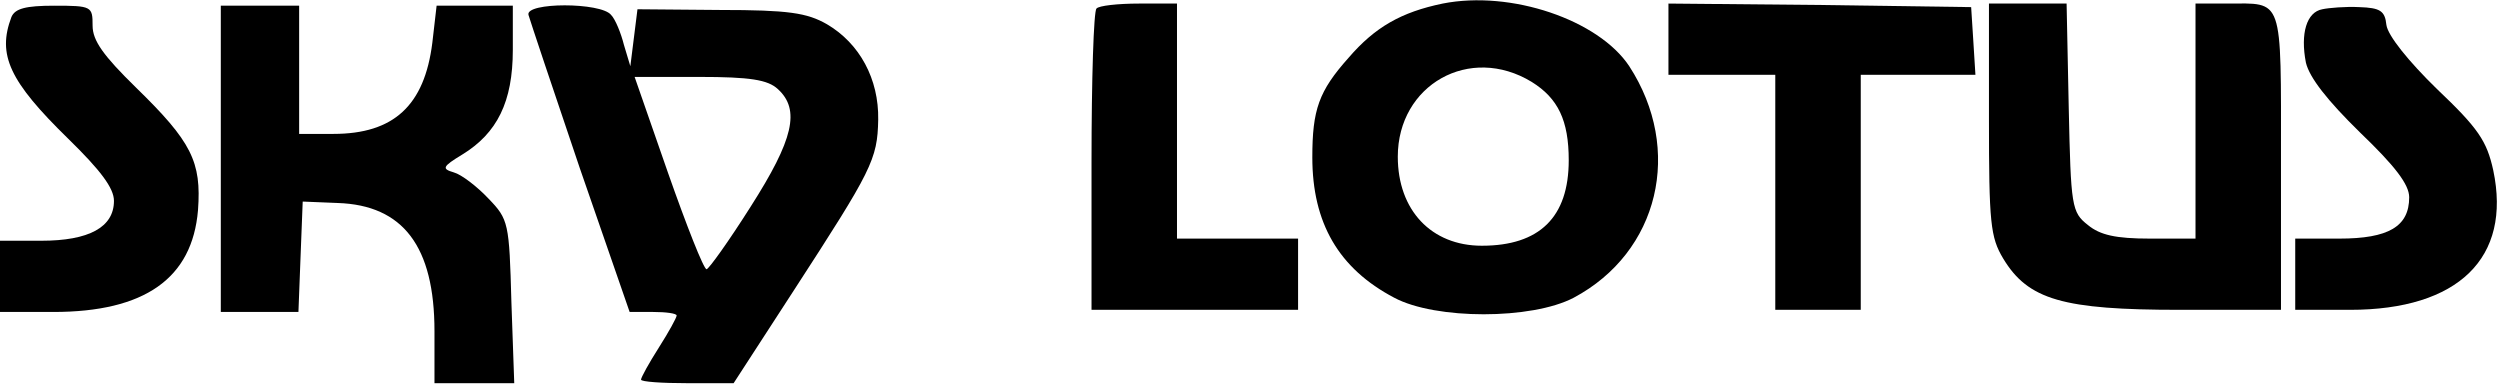
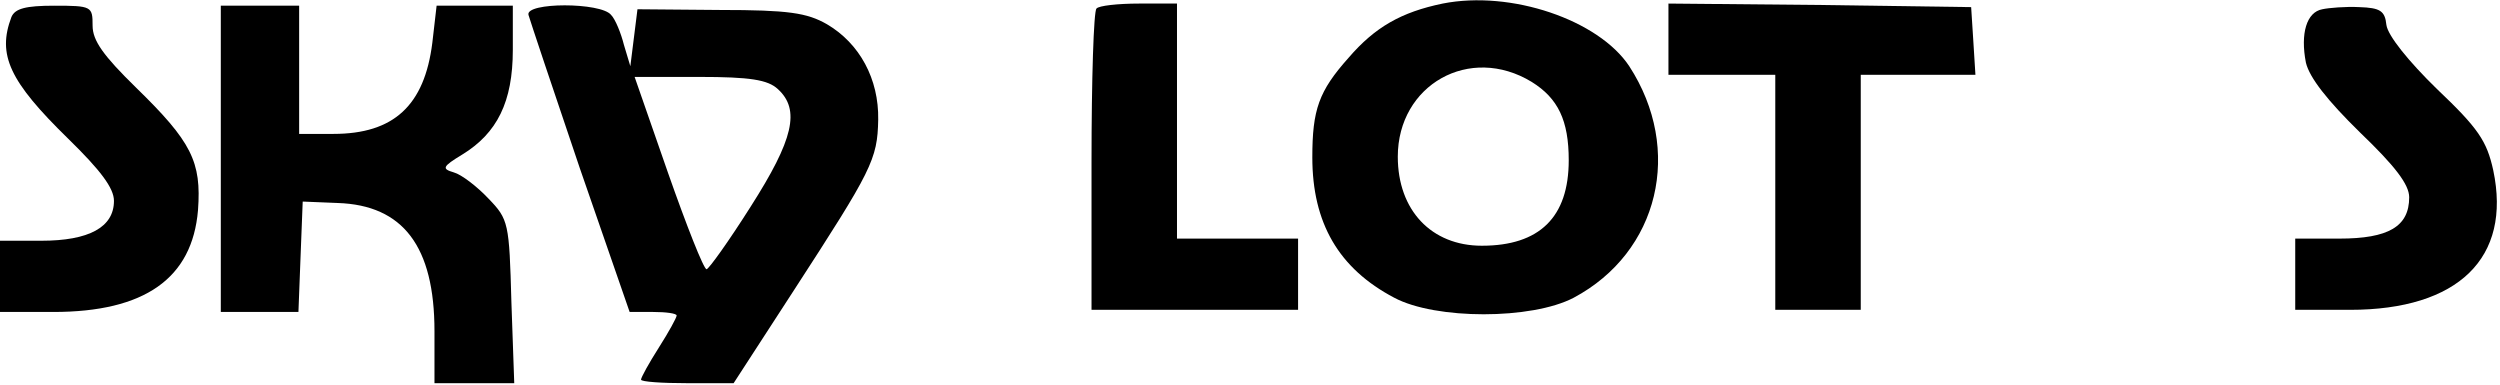
<svg xmlns="http://www.w3.org/2000/svg" width="468" height="72" viewBox="0 0 468 72" fill="none">
  <path d="M2.133 3.2C-0.533 10.267 1.733 15.2 12.8 26C18.8 31.867 21.333 35.2 21.333 37.6C21.333 42.533 16.667 45.067 7.733 45.067H0V51.733V58.4H10C27.067 58.4 36 52.133 37.067 39.334C37.733 30.267 35.867 26.534 25.467 16.4C19.333 10.4 17.333 7.6 17.333 4.8C17.333 1.2 17.2 1.067 10.133 1.067C4.8 1.067 2.8 1.6 2.133 3.2Z" fill="black" />
  <path d="M41.334 29.733V58.4H48.667H55.867L56.267 48L56.667 37.733L63.2 38C75.467 38.4 81.334 46.133 81.334 62V71.733H88.8H96.267L95.734 56.533C95.334 41.733 95.2 41.067 91.467 37.2C89.334 34.933 86.4 32.667 84.933 32.267C82.667 31.6 82.8 31.2 86.534 28.933C93.067 24.933 96 19.067 96 9.333V1.067H88.8H81.734L80.933 8C79.467 19.733 73.734 25.067 62.4 25.067H56V13.067V1.067H48.667H41.334V29.733Z" fill="black" />
  <path d="M98.934 2.8C99.2 3.733 103.467 16.533 108.534 31.467L117.867 58.4H122.267C124.667 58.4 126.667 58.667 126.667 59.067C126.667 59.467 125.2 62.133 123.334 65.067C121.467 68 120 70.667 120 71.067C120 71.467 123.867 71.733 128.667 71.733H137.334L148.667 54.267C163.2 31.867 164.267 29.867 164.4 22.4C164.534 14.8 160.934 8.133 154.8 4.533C151.067 2.4 147.6 1.867 134.8 1.867L119.334 1.733L118.667 7.067L118 12.4L116.8 8.4C116.267 6.267 115.2 3.6 114.4 2.8C112.534 0.4 98.267 0.4 98.934 2.8ZM145.6 16.667C149.867 20.533 148.534 26.133 140.534 38.667C136.4 45.2 132.667 50.4 132.267 50.4C131.734 50.4 128.534 42.267 125.067 32.4L118.8 14.4H130.934C140.4 14.4 143.734 14.933 145.6 16.667Z" fill="black" />
  <path d="M270.067 0.667C262.334 2.267 257.4 5.067 252.467 10.8C246.867 17.067 245.667 20.533 245.667 29.467C245.667 41.733 250.6 50.267 261 55.733C268.734 59.867 286.734 59.867 294.6 55.733C310.6 47.2 315.134 28 305 12.4C299.267 3.733 282.867 -1.867 270.067 0.667ZM286.734 15.333C291.667 18.4 293.667 22.533 293.667 30C293.667 40.667 288.2 46 277.4 46C267.934 46 261.667 39.333 261.667 29.333C261.667 15.867 275.134 8.267 286.734 15.333Z" fill="black" />
  <path d="M205.267 1.6C204.733 2 204.333 14.933 204.333 30.267V58H223.667H243V51.333V44.667H231.667H220.333V22.667V0.667H213.267C209.267 0.667 205.667 1.067 205.267 1.6Z" fill="black" />
  <path d="M312.333 7.333V14H322.333H332.333V36V58H340.333H348.333V36V14H359.133H369.8L369.4 7.6L369 1.333L340.733 0.933L312.333 0.667V7.333Z" fill="black" />
-   <path d="M372.333 22.267C372.333 41.733 372.6 44.4 375 48.4C379.667 56.133 386.2 58 408.067 58H427V30.133C427 -1.067 427.533 0.667 416.867 0.667H411V22.667V44.667H402.467C396.067 44.667 393.133 44 390.867 42.133C387.8 39.733 387.667 38.667 387.267 20.133L386.867 0.667H379.533H372.333V22.267Z" fill="black" />
  <path d="M434.734 1.733C431.8 2.267 430.6 6.267 431.667 11.733C432.334 14.533 435.667 18.8 441.8 24.8C448.334 31.067 451 34.533 451 36.933C451 42.4 447.134 44.667 437.934 44.667H429.667V51.333V58H439.934C460.2 58 470.2 48.267 466.734 31.867C465.534 26.4 463.934 24 456.2 16.667C450.867 11.467 447 6.667 446.734 4.667C446.467 2 445.534 1.467 441.667 1.333C439.134 1.2 435.934 1.467 434.734 1.733Z" fill="black" />
</svg>